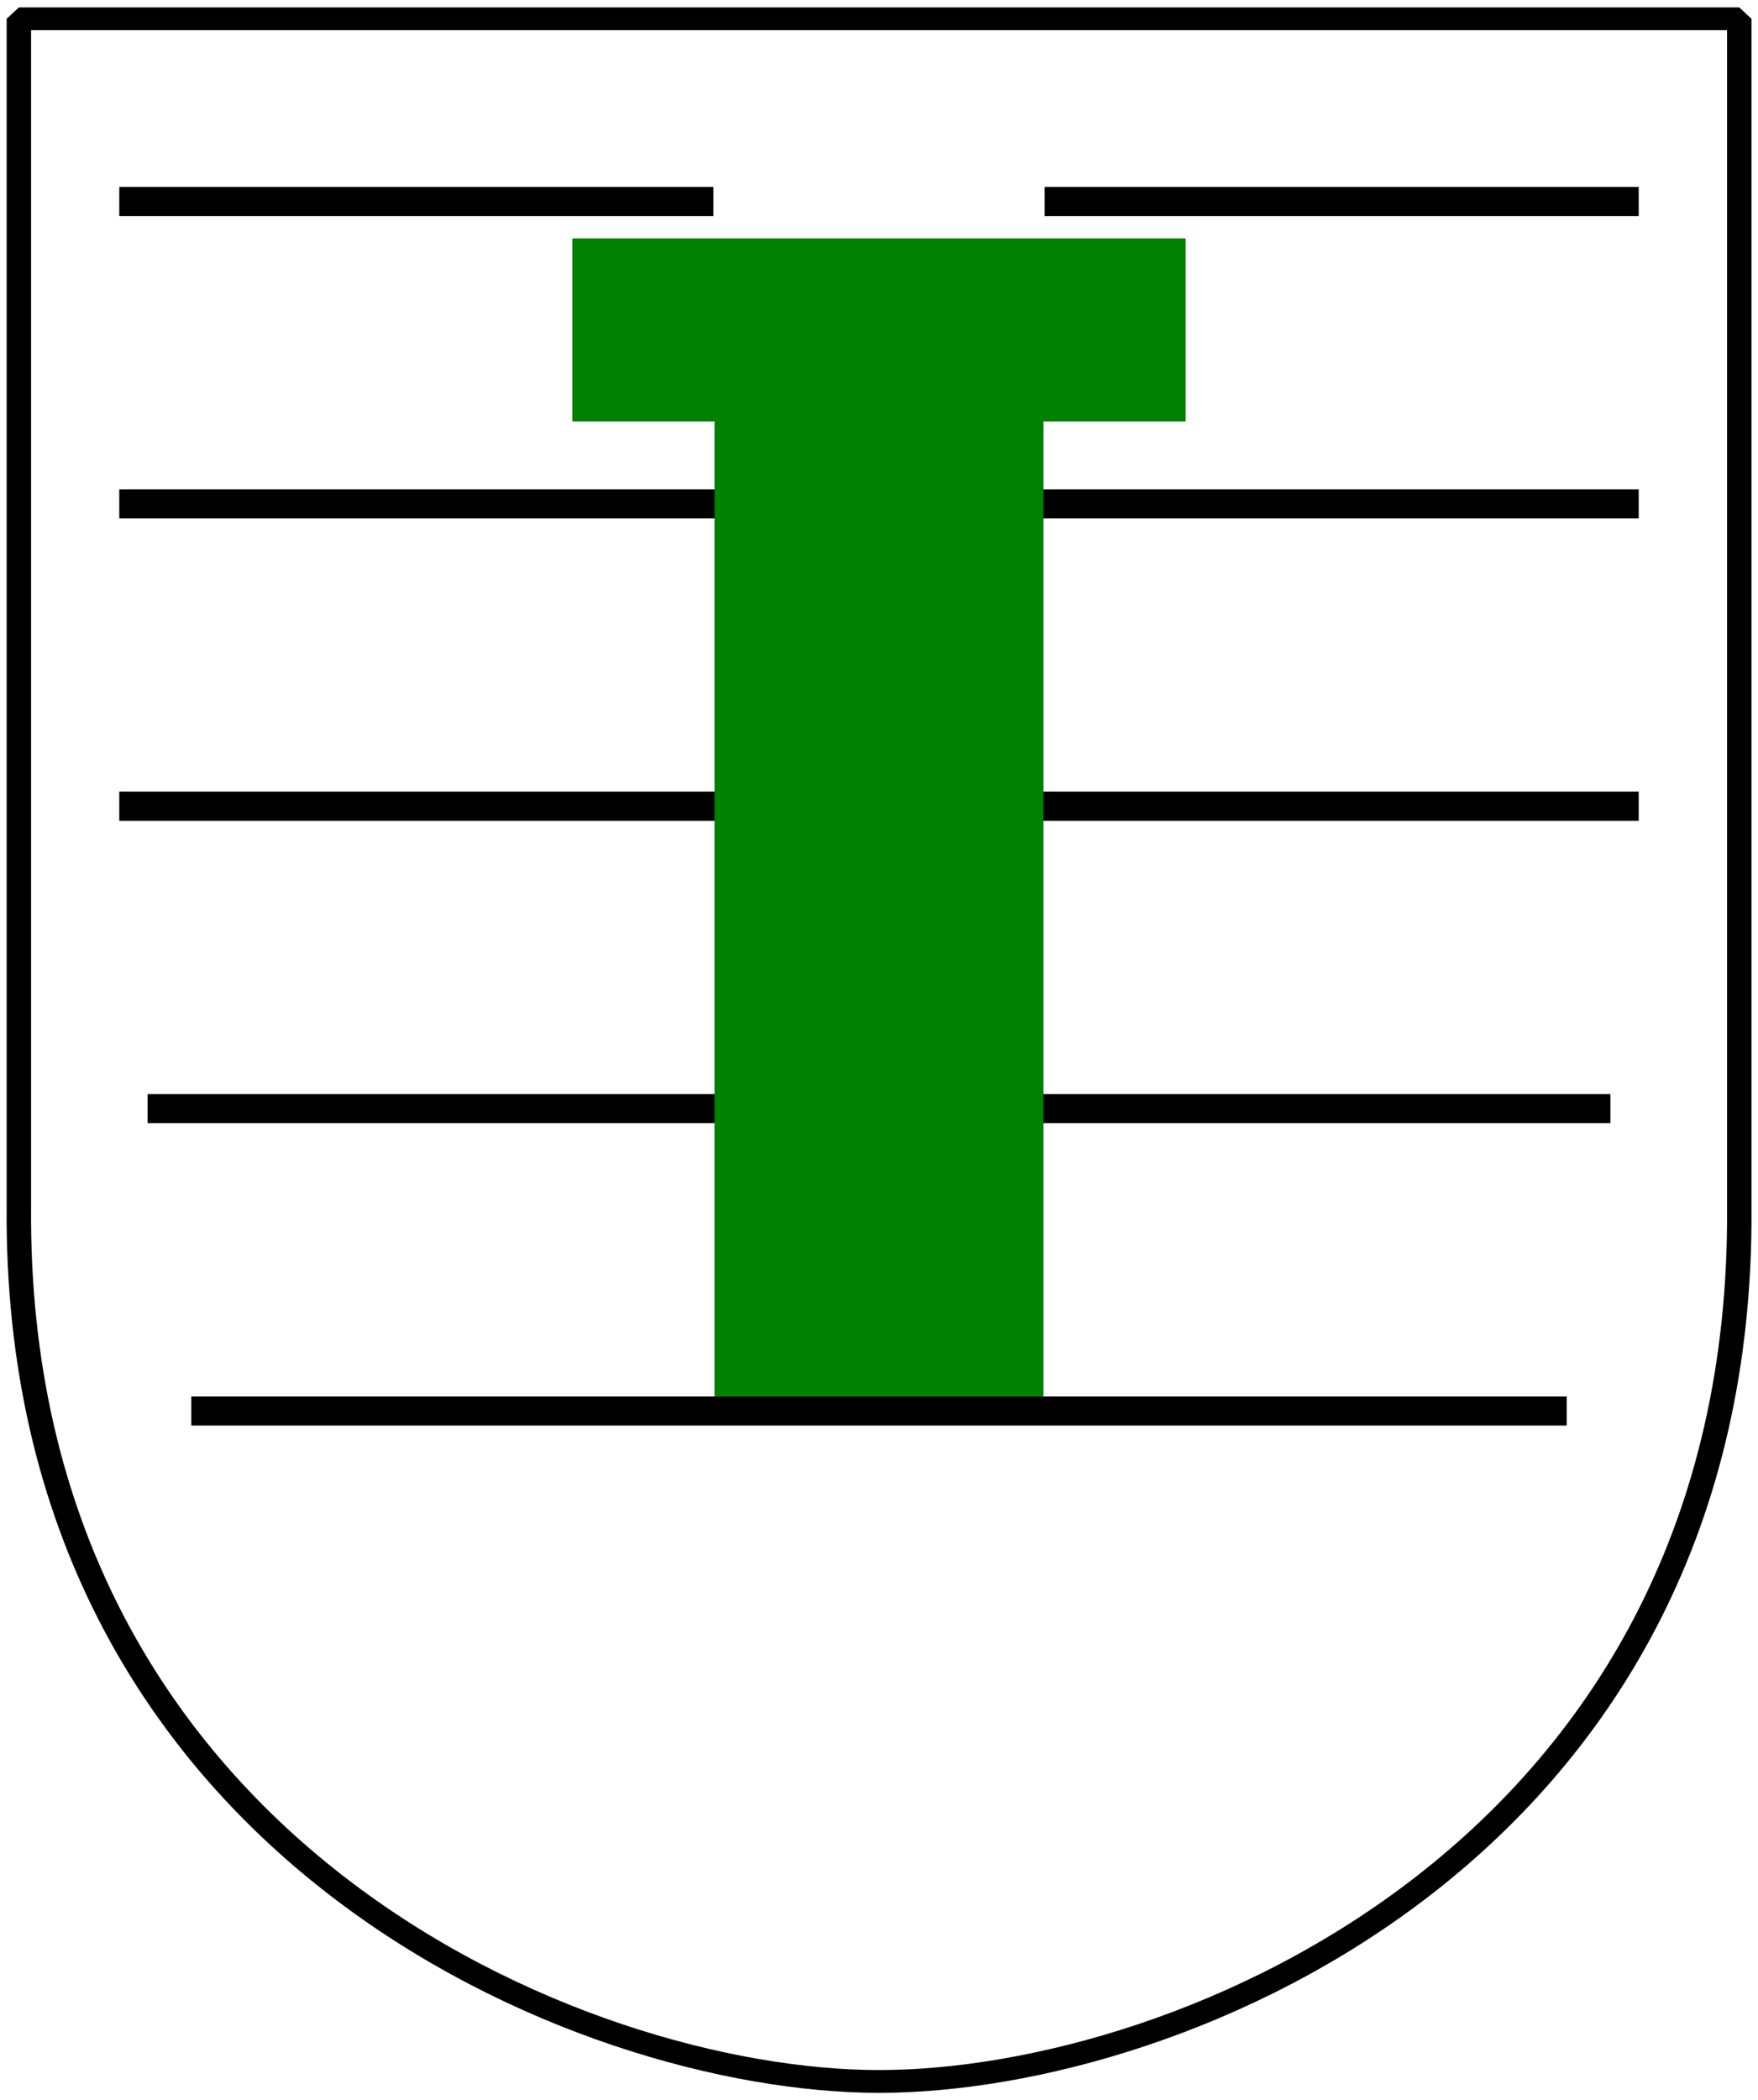
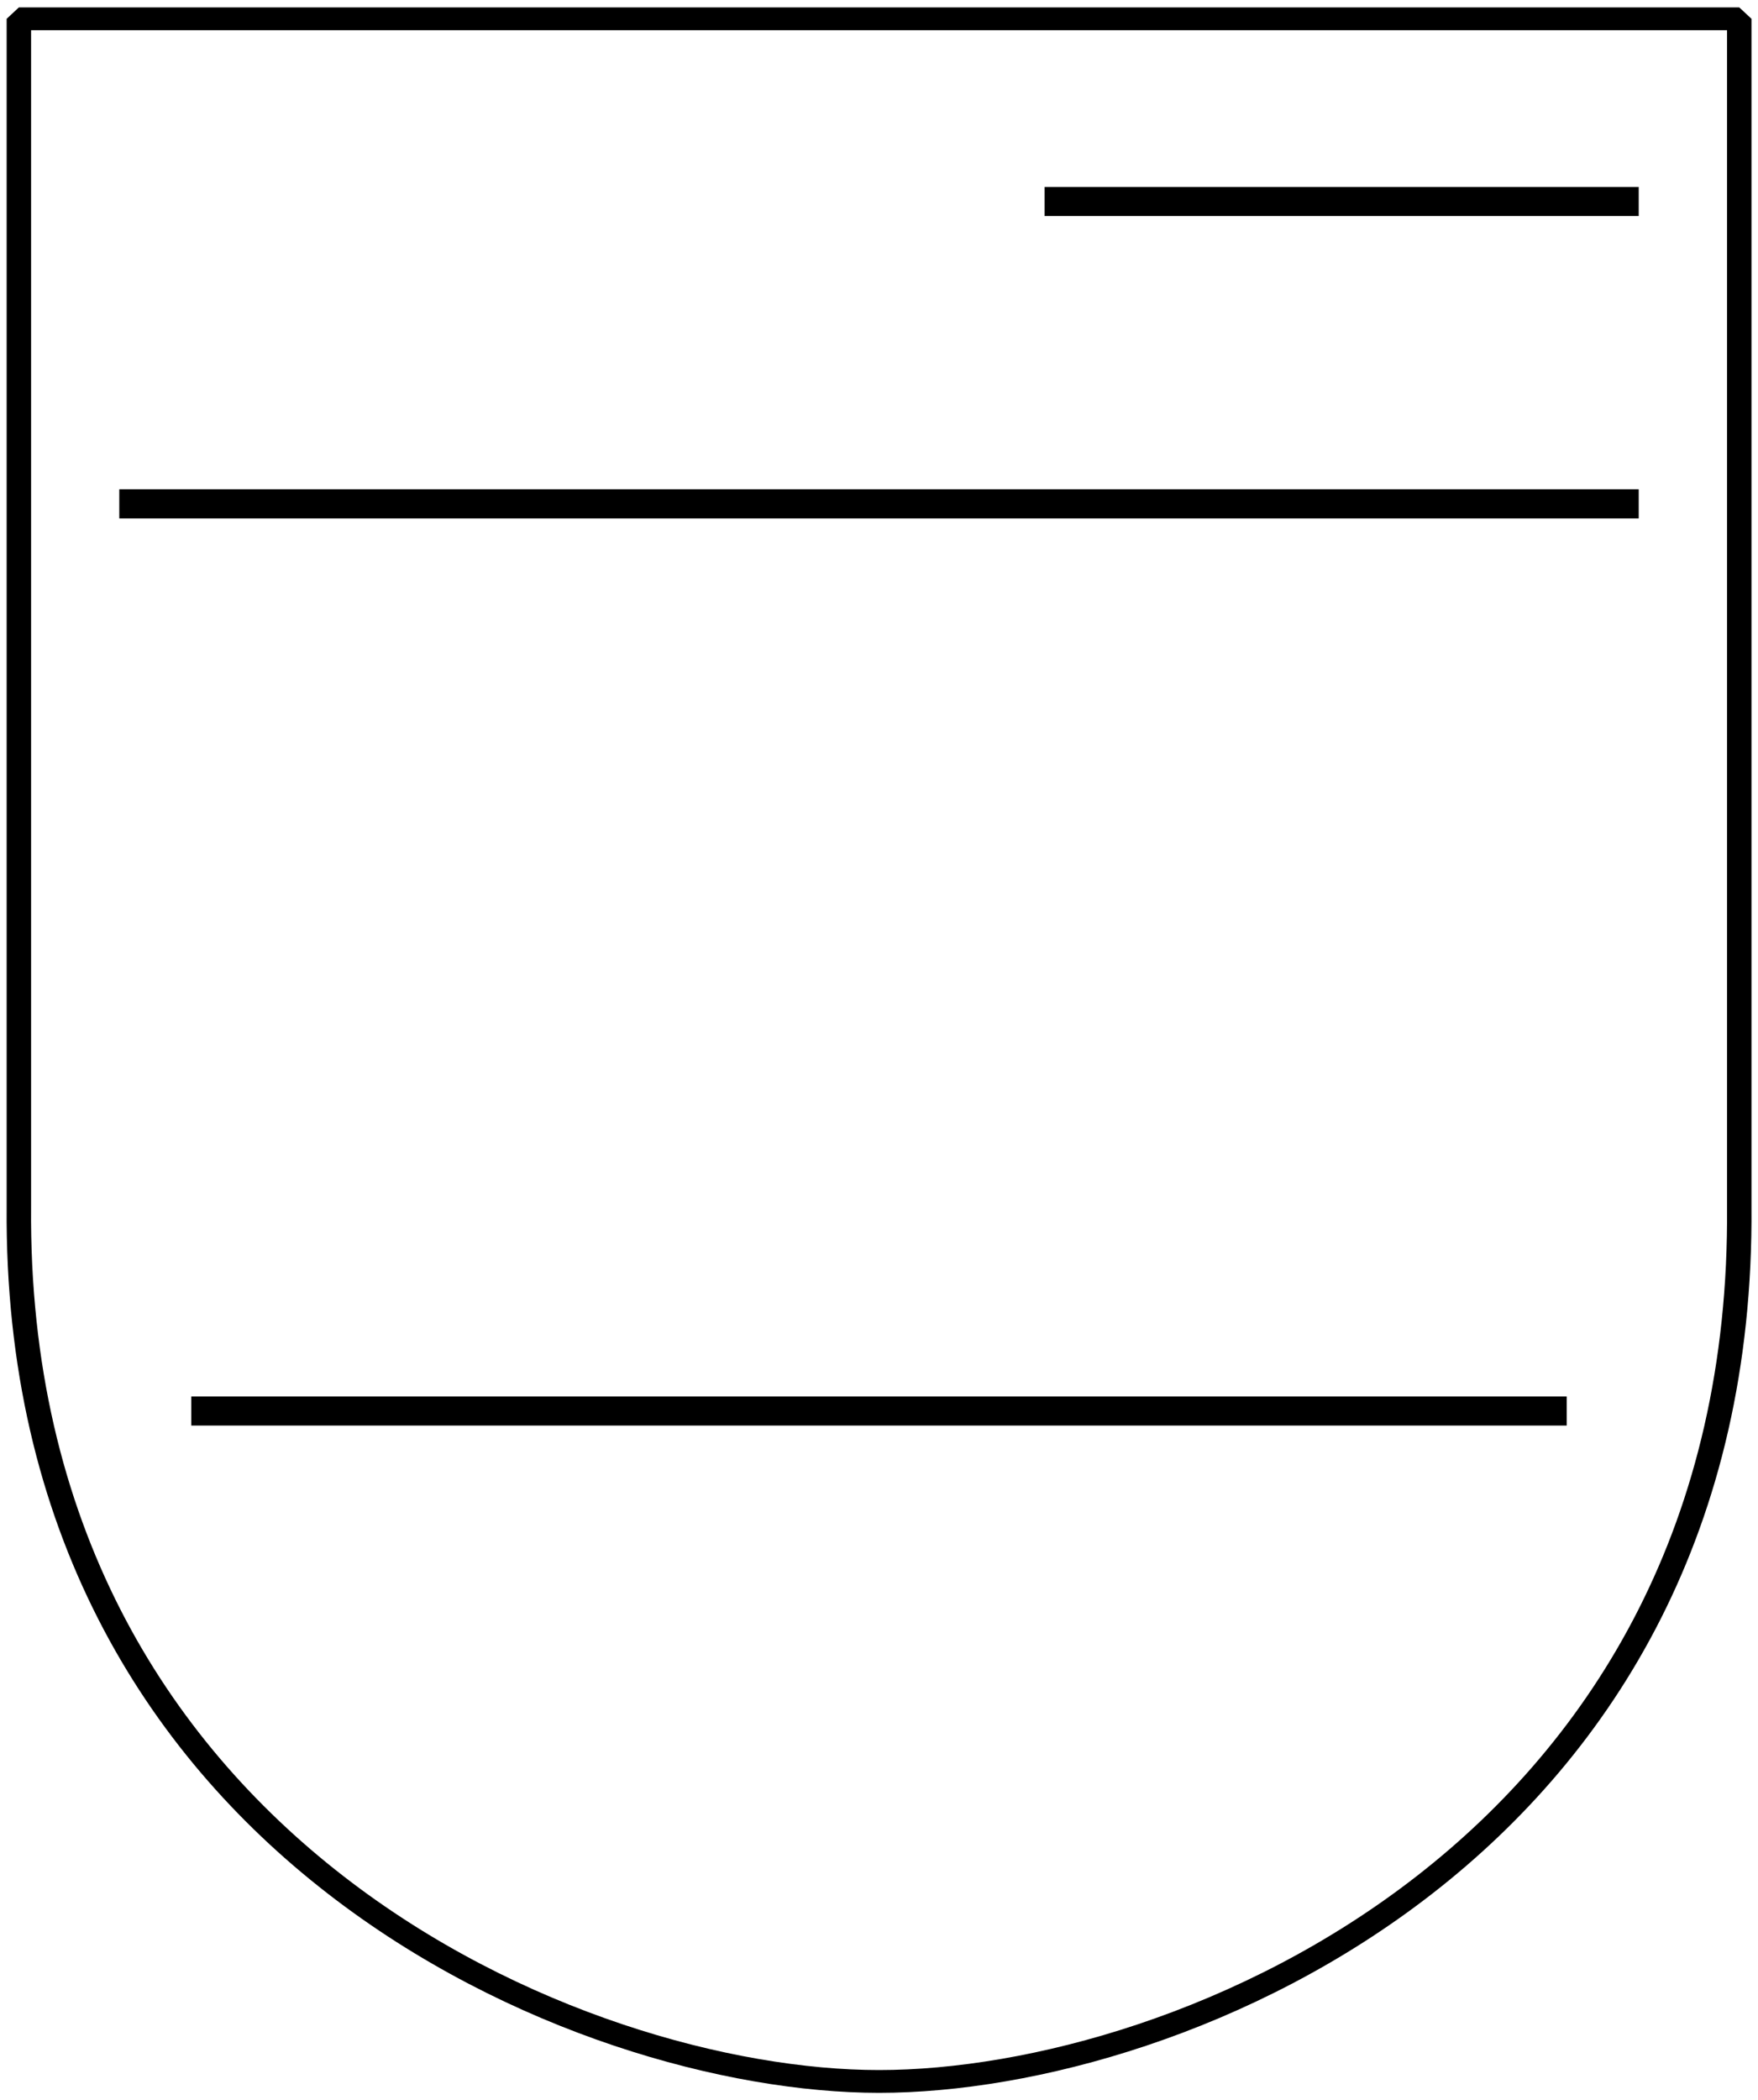
<svg xmlns="http://www.w3.org/2000/svg" xmlns:ns1="http://sodipodi.sourceforge.net/DTD/sodipodi-0.dtd" xmlns:ns2="http://www.inkscape.org/namespaces/inkscape" id="svg2" ns1:version="0.32" ns2:version="0.46" width="745.334" height="890" version="1.0" ns1:docname="704th_Infantry_Division_Logo.svg" ns2:output_extension="org.inkscape.output.svg.inkscape">
  <defs id="defs5">
    <ns2:perspective ns1:type="inkscape:persp3d" ns2:vp_x="0 : 526.18109 : 1" ns2:vp_y="0 : 1000 : 0" ns2:vp_z="744.09448 : 526.18109 : 1" ns2:persp3d-origin="372.04724 : 350.78739 : 1" id="perspective9" />
    <ns2:perspective ns1:type="inkscape:persp3d" ns2:vp_x="0 : 526.18109 : 1" ns2:vp_y="0 : 1000 : 0" ns2:vp_z="744.09448 : 526.18109 : 1" ns2:persp3d-origin="372.04724 : 350.78739 : 1" id="perspective2447" />
    <ns2:perspective id="perspective10" ns2:persp3d-origin="372.04724 : 350.78739 : 1" ns2:vp_z="744.09448 : 526.18109 : 1" ns2:vp_y="0 : 1000 : 0" ns2:vp_x="0 : 526.18109 : 1" ns1:type="inkscape:persp3d" />
    <ns2:perspective ns1:type="inkscape:persp3d" ns2:vp_x="0 : 61.139999 : 1" ns2:vp_y="0 : 1000 : 0" ns2:vp_z="101 : 61.139999 : 1" ns2:persp3d-origin="50.5 : 40.76 : 1" id="perspective13" />
    <ns2:perspective ns1:type="inkscape:persp3d" ns2:vp_x="0 : 526.18109 : 1" ns2:vp_y="0 : 1000 : 0" ns2:vp_z="744.09448 : 526.18109 : 1" ns2:persp3d-origin="372.04724 : 350.78739 : 1" id="perspective2393" />
    <ns2:perspective id="perspective2483" ns2:persp3d-origin="372.04724 : 350.78739 : 1" ns2:vp_z="744.09448 : 526.18109 : 1" ns2:vp_y="0 : 1000 : 0" ns2:vp_x="0 : 526.18109 : 1" ns1:type="inkscape:persp3d" />
    <ns2:perspective id="perspective2537" ns2:persp3d-origin="372.04724 : 350.78739 : 1" ns2:vp_z="744.09448 : 526.18109 : 1" ns2:vp_y="0 : 1000 : 0" ns2:vp_x="0 : 526.18109 : 1" ns1:type="inkscape:persp3d" />
    <ns2:perspective id="perspective2394" ns2:persp3d-origin="372.04724 : 350.78739 : 1" ns2:vp_z="744.09448 : 526.18109 : 1" ns2:vp_y="0 : 1000 : 0" ns2:vp_x="0 : 526.18109 : 1" ns1:type="inkscape:persp3d" />
  </defs>
  <ns1:namedview ns2:window-height="720" ns2:window-width="1259" ns2:pageshadow="2" ns2:pageopacity="0.0" guidetolerance="10.0" gridtolerance="10.0" objecttolerance="10.0" borderopacity="1.0" bordercolor="#666666" pagecolor="#ffffff" id="base" showgrid="false" showguides="true" ns2:guide-bbox="true" ns2:zoom="0.11470623" ns2:cx="-1679.9003" ns2:cy="-96.761972" ns2:window-x="13" ns2:window-y="29" ns2:current-layer="svg2" />
  <g id="g3181">
    <g transform="matrix(7.351,0,0,6.853,-654.561,-19.795)" style="fill:none;fill-opacity:1;stroke:#000000;stroke-width:1.409;stroke-miterlimit:4;stroke-dasharray:none;stroke-opacity:1" id="g1905">
      <path d="M 90.132,4.051 L 139.743,4.051 L 189.355,4.051 L 189.355,77.494 C 189.662,117.166 157.245,131.601 139.743,131.601 C 122.549,131.601 89.825,117.166 90.132,77.494 L 90.132,4.051 z" style="fill:none;fill-opacity:1;fill-rule:nonzero;stroke:#000000;stroke-width:1.409;stroke-linecap:round;stroke-linejoin:bevel;marker:none;stroke-miterlimit:4;stroke-dasharray:none;stroke-dashoffset:0;stroke-opacity:1;visibility:visible;display:block" id="path2124" />
    </g>
    <rect y="207.362" x="50.572" height="12.329" width="644.19" id="rect3160" style="opacity:1;fill:#000000;fill-opacity:1;stroke:none;stroke-width:8.449;stroke-linecap:butt;stroke-linejoin:miter;stroke-miterlimit:4;stroke-dasharray:none;stroke-opacity:1" />
-     <rect y="335.503" x="50.572" height="12.329" width="644.19" id="rect3162" style="opacity:1;fill:#000000;fill-opacity:1;stroke:none;stroke-width:8.449;stroke-linecap:butt;stroke-linejoin:miter;stroke-miterlimit:4;stroke-dasharray:none;stroke-opacity:1" />
-     <rect y="463.644" x="62.559" height="12.329" width="620.216" id="rect3164" style="opacity:1;fill:#000000;fill-opacity:1;stroke:none;stroke-width:8.449;stroke-linecap:butt;stroke-linejoin:miter;stroke-miterlimit:4;stroke-dasharray:none;stroke-opacity:1" />
    <rect y="591.785" x="81.084" height="12.329" width="583.165" id="rect3166" style="opacity:1;fill:#000000;fill-opacity:1;stroke:none;stroke-width:8.449;stroke-linecap:butt;stroke-linejoin:miter;stroke-miterlimit:4;stroke-dasharray:none;stroke-opacity:1" />
    <g transform="translate(0,3.0517578e-5)" id="g3172">
-       <rect style="opacity:1;fill:#000000;fill-opacity:1;stroke:none;stroke-width:8.449;stroke-linecap:butt;stroke-linejoin:miter;stroke-miterlimit:4;stroke-dasharray:none;stroke-opacity:1" id="rect3168" width="251.884" height="12.329" x="50.572" y="79.221" />
      <rect style="opacity:1;fill:#000000;fill-opacity:1;stroke:none;stroke-width:8.449;stroke-linecap:butt;stroke-linejoin:miter;stroke-miterlimit:4;stroke-dasharray:none;stroke-opacity:1" id="rect3170" width="251.884" height="12.329" x="442.878" y="79.221" />
    </g>
-     <path id="rect3176" d="M 242.656 101.031 L 242.656 178.594 L 302.938 178.594 L 302.938 591.781 L 442.406 591.781 L 442.406 178.594 L 502.656 178.594 L 502.656 101.031 L 242.656 101.031 z " style="opacity:1;fill:#008000;fill-opacity:1;stroke:none;stroke-width:8.449;stroke-linecap:butt;stroke-linejoin:miter;stroke-miterlimit:4;stroke-dasharray:none;stroke-opacity:1" />
  </g>
</svg>